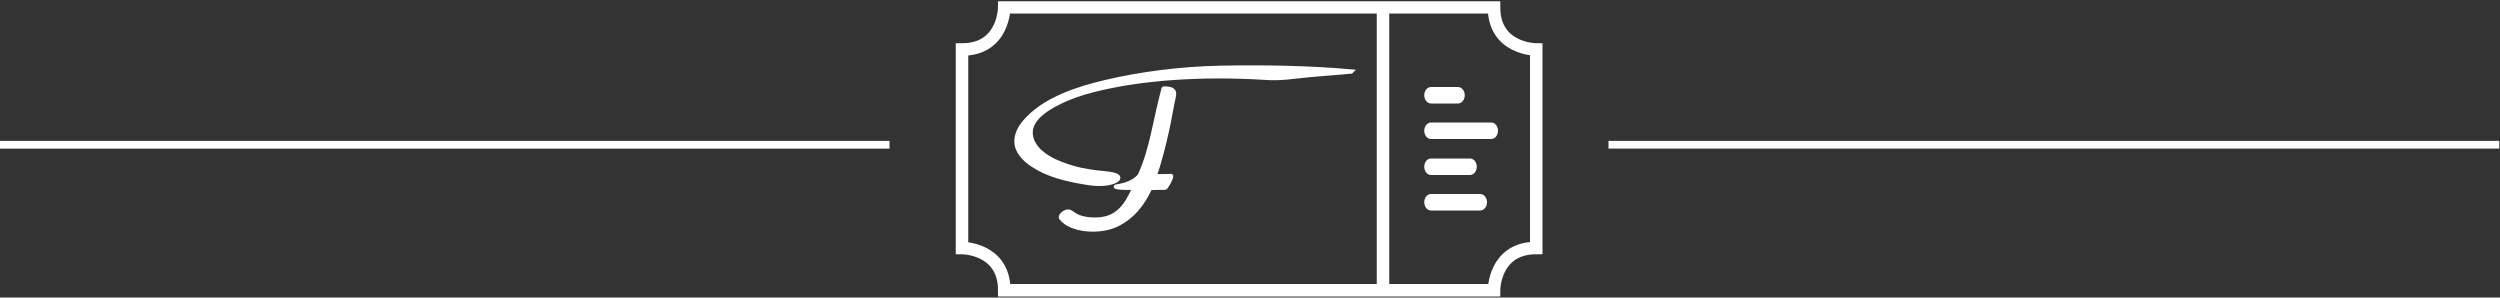
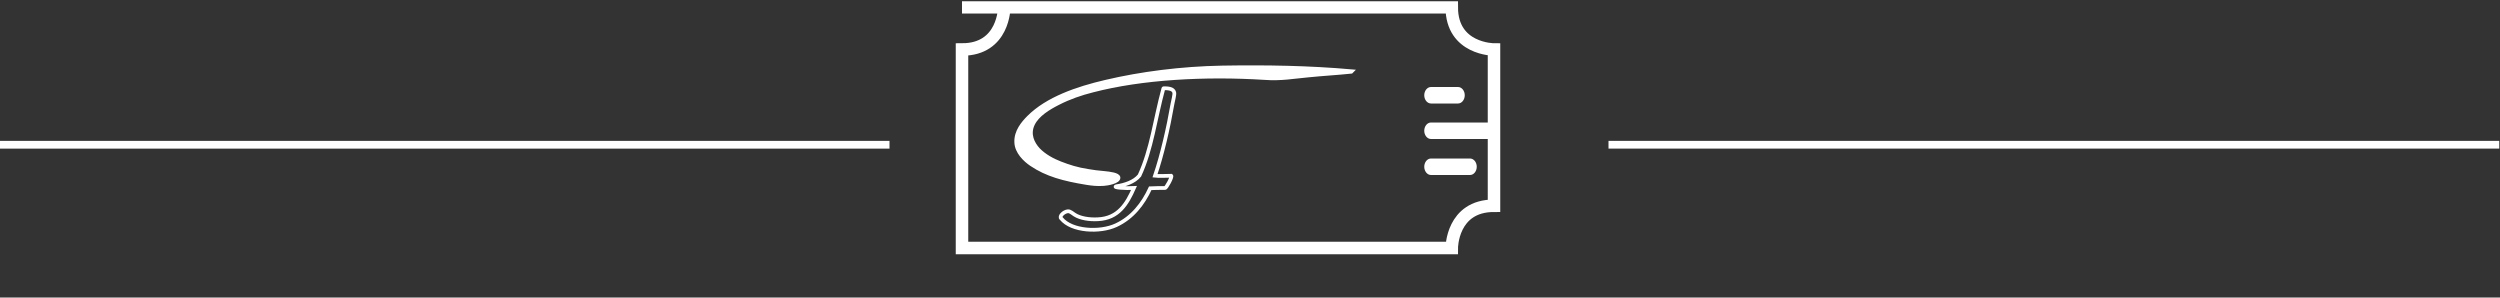
<svg xmlns="http://www.w3.org/2000/svg" id="Ebene_1" version="1.1" viewBox="0 0 1000 119">
  <rect x="0" y="0" width="1000" height="119" fill="#333333" stroke="none" />
  <defs>
    <style>
      .st0 {
        fill: #fff;
      }

      .st1, .st2, .st3, .st4 {
        fill: none;
      }

      .st2 {
        stroke-width: 3.1px;
      }

      .st2, .st3, .st4 {
        stroke: #fff;
      }

      .st3 {
        stroke-width: 5px;
      }

      .st4 {
        stroke-miterlimit: 10;
        stroke-width: 1.5px;
      }

      .st5 {
        clip-path: url(#clippath);
      }
    </style>
    <clipPath id="clippath">
      <rect class="st1" x="-.4" y=".5" width="1000.1" height="118.1" />
    </clipPath>
  </defs>
  <g class="st5">
    <line class="st2" x1="355.8" y1="57.9" x2="-.4" y2="57.9" />
    <line class="st2" x1="999.7" y1="57.9" x2="643.4" y2="57.9" />
-     <path class="st3" d="M401.7,2.9s0,16.9-16.9,16.9v79.4s16.9,0,16.9,16.9h195.9s0-16.9,16.9-16.9V19.8s-16.9,0-16.9-16.9h-195.9Z" />
+     <path class="st3" d="M401.7,2.9s0,16.9-16.9,16.9v79.4h195.9s0-16.9,16.9-16.9V19.8s-16.9,0-16.9-16.9h-195.9Z" />
    <path class="st0" d="M540.5,28.7c-5.8.6-11.5.9-17.3,1.5-5.7.5-10.7,1.5-17.4,1-23.8-1.5-49.1-.1-68.7,5-4.8,1.2-9.4,2.8-13.7,5-4,2-8.4,4.7-10.2,8.4-2,4.1-.1,7.8,2.1,10.2,2.4,2.5,5.7,4.3,8.8,5.5,3.4,1.3,6.6,2.4,11.3,3.1,1.7.3,3.9.6,6.4.8,2,.2,5.6.6,5.6,1.9,0,1.6-4.3,2.4-5.9,2.5-2.6.2-4.9-.1-6.8-.4-9.2-1.5-16-3.3-22.2-7.5-2.5-1.7-5.9-4.9-6-8.8-.2-4.3,2.7-7.7,5-10,7.4-7.4,19.2-11.5,30.8-14.2,14-3.3,30.1-5.4,46.6-5.7,17.7-.3,34.8,0,51.8,1.5" />
    <path class="st4" d="M540.5,28.7c-5.8.6-11.5.9-17.3,1.5-5.7.5-10.7,1.5-17.4,1-23.8-1.5-49.1-.1-68.7,5-4.8,1.2-9.4,2.8-13.7,5-4,2-8.4,4.7-10.2,8.4-2,4.1-.1,7.8,2.1,10.2,2.4,2.5,5.7,4.3,8.8,5.5,3.4,1.3,6.6,2.4,11.3,3.1,1.7.3,3.9.6,6.4.8,2,.2,5.6.6,5.6,1.9,0,1.6-4.3,2.4-5.9,2.5-2.6.2-4.9-.1-6.8-.4-9.2-1.5-16-3.3-22.2-7.5-2.5-1.7-5.9-4.9-6-8.8-.2-4.3,2.7-7.7,5-10,7.4-7.4,19.2-11.5,30.8-14.2,14-3.3,30.1-5.4,46.6-5.7,17.7-.3,34.8,0,51.8,1.5Z" />
-     <path class="st0" d="M465.3,35.3c1.6,0,4,0,4.4,1.7.2,1-.5,3.2-.7,4.5-1.7,9.8-4.2,20.6-7,28.8,1.6.2,4.6,0,6.5,0,.5.4-2,5-2.5,4.9-1.7,0-4.3,0-5.9.1-2.9,6.3-7.2,11.8-13.7,14.8-6.5,3-17.8,2.4-21.9-2.7-1-.8,1-2.8,2.7-2.9,1,0,1.7.8,2.7,1.4,2.2,1.4,5.8,2,9.3,1.8,8.2-.4,11.6-6.2,14.4-12.5-3.4.2-8.9-.2-7-.7,3.3-.5,7.1-1.7,9.2-4.3,4.9-10.6,6.2-22.5,9.5-34.6,0,0,0-.3.2-.3" />
    <path class="st4" d="M465.3,35.3c1.6,0,4,0,4.4,1.7.2,1-.5,3.2-.7,4.5-1.7,9.8-4.2,20.6-7,28.8,1.6.2,4.6,0,6.5,0,.5.4-2,5-2.5,4.9-1.7,0-4.3,0-5.9.1-2.9,6.3-7.2,11.8-13.7,14.8-6.5,3-17.8,2.4-21.9-2.7-1-.8,1-2.8,2.7-2.9,1,0,1.7.8,2.7,1.4,2.2,1.4,5.8,2,9.3,1.8,8.2-.4,11.6-6.2,14.4-12.5-3.4.2-8.9-.2-7-.7,3.3-.5,7.1-1.7,9.2-4.3,4.9-10.6,6.2-22.5,9.5-34.6,0,0,0-.3.2-.3Z" />
-     <line class="st3" x1="553.2" y1="2.9" x2="553.2" y2="114.4" />
    <path class="st0" d="M572.4,41.4h10.8c1.5,0,2.7-1.5,2.7-3.3s-1.2-3.3-2.7-3.3h-10.8c-1.5,0-2.7,1.5-2.7,3.3s1.2,3.3,2.7,3.3" />
    <path class="st0" d="M572.4,49c-1.5,0-2.7,1.5-2.7,3.3s1.2,3.3,2.7,3.3h24.1c1.5,0,2.7-1.5,2.7-3.3s-1.2-3.3-2.7-3.3h-24.1Z" />
    <path class="st0" d="M572.4,70h15.6c1.5,0,2.7-1.5,2.7-3.3s-1.2-3.3-2.7-3.3h-15.6c-1.5,0-2.7,1.5-2.7,3.3s1.2,3.3,2.7,3.3" />
-     <path class="st0" d="M592.1,77.6h-19.7c-1.5,0-2.7,1.5-2.7,3.3s1.2,3.3,2.7,3.3h19.7c1.5,0,2.7-1.5,2.7-3.3s-1.2-3.3-2.7-3.3" />
  </g>
</svg>